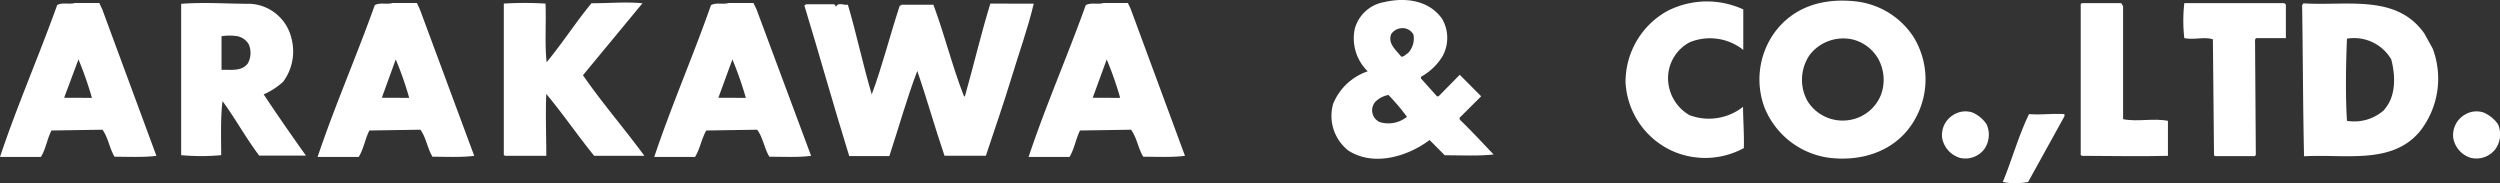
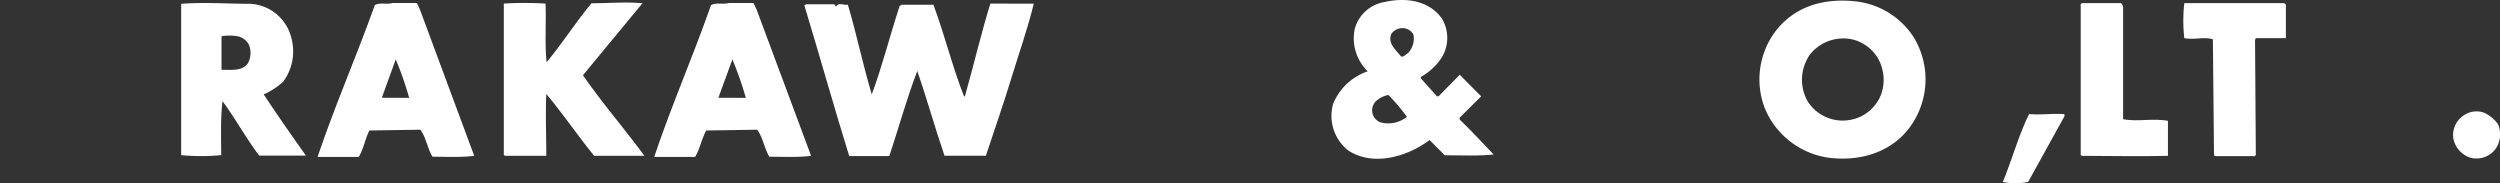
<svg xmlns="http://www.w3.org/2000/svg" viewBox="0 0 223 16.35">
  <rect x="0" y="0" width="223" height="16.35" fill="#333333" stroke="none" />
  <defs>
    <style>.cls-1{fill:#fff;}</style>
  </defs>
  <title>アセット 8</title>
  <g id="レイヤー_2" data-name="レイヤー 2">
    <g id="header_footer_navi" data-name="header&amp;footer&amp;navi">
-       <path class="cls-1" d="M155.5.84c0,1.24,0,2.44,0,3.61a4.78,4.78,0,0,0-4.78-.68A3.63,3.63,0,0,0,148.79,7a3.82,3.82,0,0,0,1.91,3.27,4.92,4.92,0,0,0,4.78-.74c0,1.16.11,2.44.07,3.68a7.21,7.21,0,0,1-6.39.25A7.13,7.13,0,0,1,145,7.37,7.23,7.23,0,0,1,148.69,1,7.75,7.75,0,0,1,155.5.84Z" />
      <path class="cls-1" d="M52,6.71c1.69,2.45,3.72,4.79,5.48,7.19H53c-1.46-1.8-2.77-3.72-4.27-5.52-.08,1.76,0,3.68,0,5.52l-3.68,0-.11-.08,0-13.5a30.74,30.74,0,0,1,3.72,0c.07,1.69-.08,3.61.1,5.23,1.43-1.73,2.57-3.53,4-5.26,1.69,0,3-.14,4.55,0Z" />
      <path class="cls-1" d="M189.38.55c0,2.89,0,7,0,10.08,1.28.26,2.67-.11,4,.15V13.9c-2.59.07-5.11,0-7.67,0l-.11-.07,0-13.47.11-.08h3.5Z" />
-       <path class="cls-1" d="M217,4.34,216.26,3C213.78-.55,209.38.54,205.47.3l-.12.15c.07,4.55.07,8.91.17,13.49,3.68-.21,7.86.77,10.34-2.23A7.6,7.6,0,0,0,217,4.34Zm-4.3,5.44a4,4,0,0,1-3.35,1c-.14-2.14-.1-5,0-7.33a3.84,3.84,0,0,1,3.95,1.85C213.69,6.78,213.73,8.62,212.67,9.78Z" />
-       <path class="cls-1" d="M9.12.83,8.86.27H6.67C6.19.41,5.55.19,5.1.45,3.47,5,1.51,9.47,0,14H3.65c.45-.75.56-1.62.94-2.36l4.55-.07c.52.71.63,1.69,1.08,2.41,1.25,0,2.6.07,3.73-.08ZM5.72,8.72,7,5.3a31.43,31.43,0,0,1,1.2,3.43Z" />
      <path class="cls-1" d="M37.45.83,37.19.27H35c-.49.15-1.13-.07-1.57.19C31.81,5,29.85,9.47,28.33,14H32c.45-.75.57-1.62.95-2.36l4.55-.07c.52.71.63,1.69,1.08,2.41,1.24,0,2.59.07,3.72-.08ZM34.06,8.72,35.3,5.3a29.45,29.45,0,0,1,1.2,3.43Z" />
      <path class="cls-1" d="M67.48.83,67.21.27H65c-.49.15-1.13-.07-1.58.19C61.83,5,59.87,9.47,58.36,14H62c.46-.75.57-1.62,1-2.36l4.54-.07c.53.71.64,1.69,1.09,2.41,1.24,0,2.6.07,3.72-.08Zm-3.4,7.89L65.33,5.3a31.43,31.43,0,0,1,1.2,3.43Z" />
-       <path class="cls-1" d="M100.87.83l-.26-.56H98.43c-.49.15-1.13-.07-1.58.19C95.22,5,93.26,9.47,91.75,14H95.4c.45-.75.56-1.62.94-2.36l4.55-.07c.52.71.64,1.69,1.09,2.41,1.24,0,2.59.07,3.72-.08Zm-3.4,7.89L98.72,5.3a31.43,31.43,0,0,1,1.2,3.43Z" />
      <path class="cls-1" d="M203.9.4v3l-2.67,0-.08.15.07,10.26-.08.12h-3.58l-.07-.11-.1-10.31c-.74-.26-1.65.07-2.55-.11a14,14,0,0,1,0-3.12c3.09,0,5.9,0,8.91,0Z" />
      <path class="cls-1" d="M92.21.33c-.53,2.22-1.33,4.44-2,6.65s-1.51,4.62-2.27,6.91H84.25c-.85-2.48-1.57-5.08-2.43-7.56-.94,2.48-1.66,5.07-2.49,7.59l-3.58,0c-1.38-4.44-2.65-9-4-13.43L71.9.38l2.53,0,.14.22c.19-.44.76-.1,1.06-.18.78,2.63,1.34,5.34,2.13,8,.94-2.51,1.62-5.26,2.49-7.89l.19-.11h2.82c1,2.68,1.68,5.5,2.73,8.17h.08C86.86,5.81,87.51,3,88.34.32Z" />
      <path class="cls-1" d="M23.52,8.42A6.4,6.4,0,0,0,25.25,7.3,4.54,4.54,0,0,0,26,3.43,4,4,0,0,0,22.37.34c-2.18,0-4.07-.16-6.21,0l0,13.5a19.35,19.35,0,0,0,3.57,0c0-1.62-.07-3.27.12-4.82,1.16,1.58,2.1,3.31,3.27,4.86l4.17,0C26,12.07,24.75,10.27,23.52,8.42ZM22.09,5.68c-.56.71-1.5.52-2.33.55v-3a4.51,4.51,0,0,1,1.42,0,1.52,1.52,0,0,1,1,.71A1.91,1.91,0,0,1,22.09,5.68Z" />
      <path class="cls-1" d="M170.67,3.27a7.09,7.09,0,0,0-5-3.13C162.78-.21,160,.5,158.22,3a7.17,7.17,0,0,0-.83,6.58,7.26,7.26,0,0,0,5.67,4.48c3.15.42,6.27-.67,7.81-3.52A7.21,7.21,0,0,0,170.67,3.27ZM167.8,8.41A3.63,3.63,0,0,1,165,10.7,3.69,3.69,0,0,1,161.22,9a3.92,3.92,0,0,1,.23-4.14,3.8,3.8,0,0,1,3.8-1.34,3.63,3.63,0,0,1,2.29,1.73A3.87,3.87,0,0,1,167.8,8.41Z" />
      <path class="cls-1" d="M130.2,10.66V10.5l1.92-1.91-1.91-1.92-1.89,1.92h-.14L126.75,7V6.85a5.19,5.19,0,0,0,1.88-1.76,3.38,3.38,0,0,0,0-3.42C127.44,0,125.33-.25,123.46.19a3.29,3.29,0,0,0-2.61,2.37A4.1,4.1,0,0,0,122,6.36a5.11,5.11,0,0,0-3.08,2.89,3.93,3.93,0,0,0,1.34,4.17c2.26,1.47,5.3.54,7.26-.93l1.35,1.36c1.47,0,3,.08,4.36-.07C132.27,12.77,131.18,11.6,130.2,10.66Zm-7.1.24a1.15,1.15,0,0,1-.41-1.83,2.24,2.24,0,0,1,1.16-.6,18.54,18.54,0,0,1,1.65,1.95A2.65,2.65,0,0,1,123.1,10.9Zm2.49-6.16c-.23.12-.34.34-.6.31-.49-.61-1.21-1.17-.9-2a1.19,1.19,0,0,1,.86-.53,1.1,1.1,0,0,1,1.13.57A1.87,1.87,0,0,1,125.59,4.74Z" />
      <path class="cls-1" d="M222.82,11.08a2.25,2.25,0,0,1-.23,2.22,2.13,2.13,0,0,1-2.19.78,2.25,2.25,0,0,1-1.57-1.77,2.11,2.11,0,0,1,1-2.06,2,2,0,0,1,1.69-.22A3,3,0,0,1,222.82,11.08Z" />
-       <path class="cls-1" d="M177.2,11.08A2.25,2.25,0,0,1,177,13.3a2.12,2.12,0,0,1-2.18.78,2.28,2.28,0,0,1-1.58-1.77,2.09,2.09,0,0,1,1-2.06,2,2,0,0,1,1.69-.22A2.9,2.9,0,0,1,177.2,11.08Z" />
      <path class="cls-1" d="M184.15,10.37l-3.24,5.86a5.55,5.55,0,0,1-2.26,0c.83-2,1.4-4.13,2.34-6.05,1.24.08,1.95-.07,3.16,0Z" />
    </g>
  </g>
</svg>